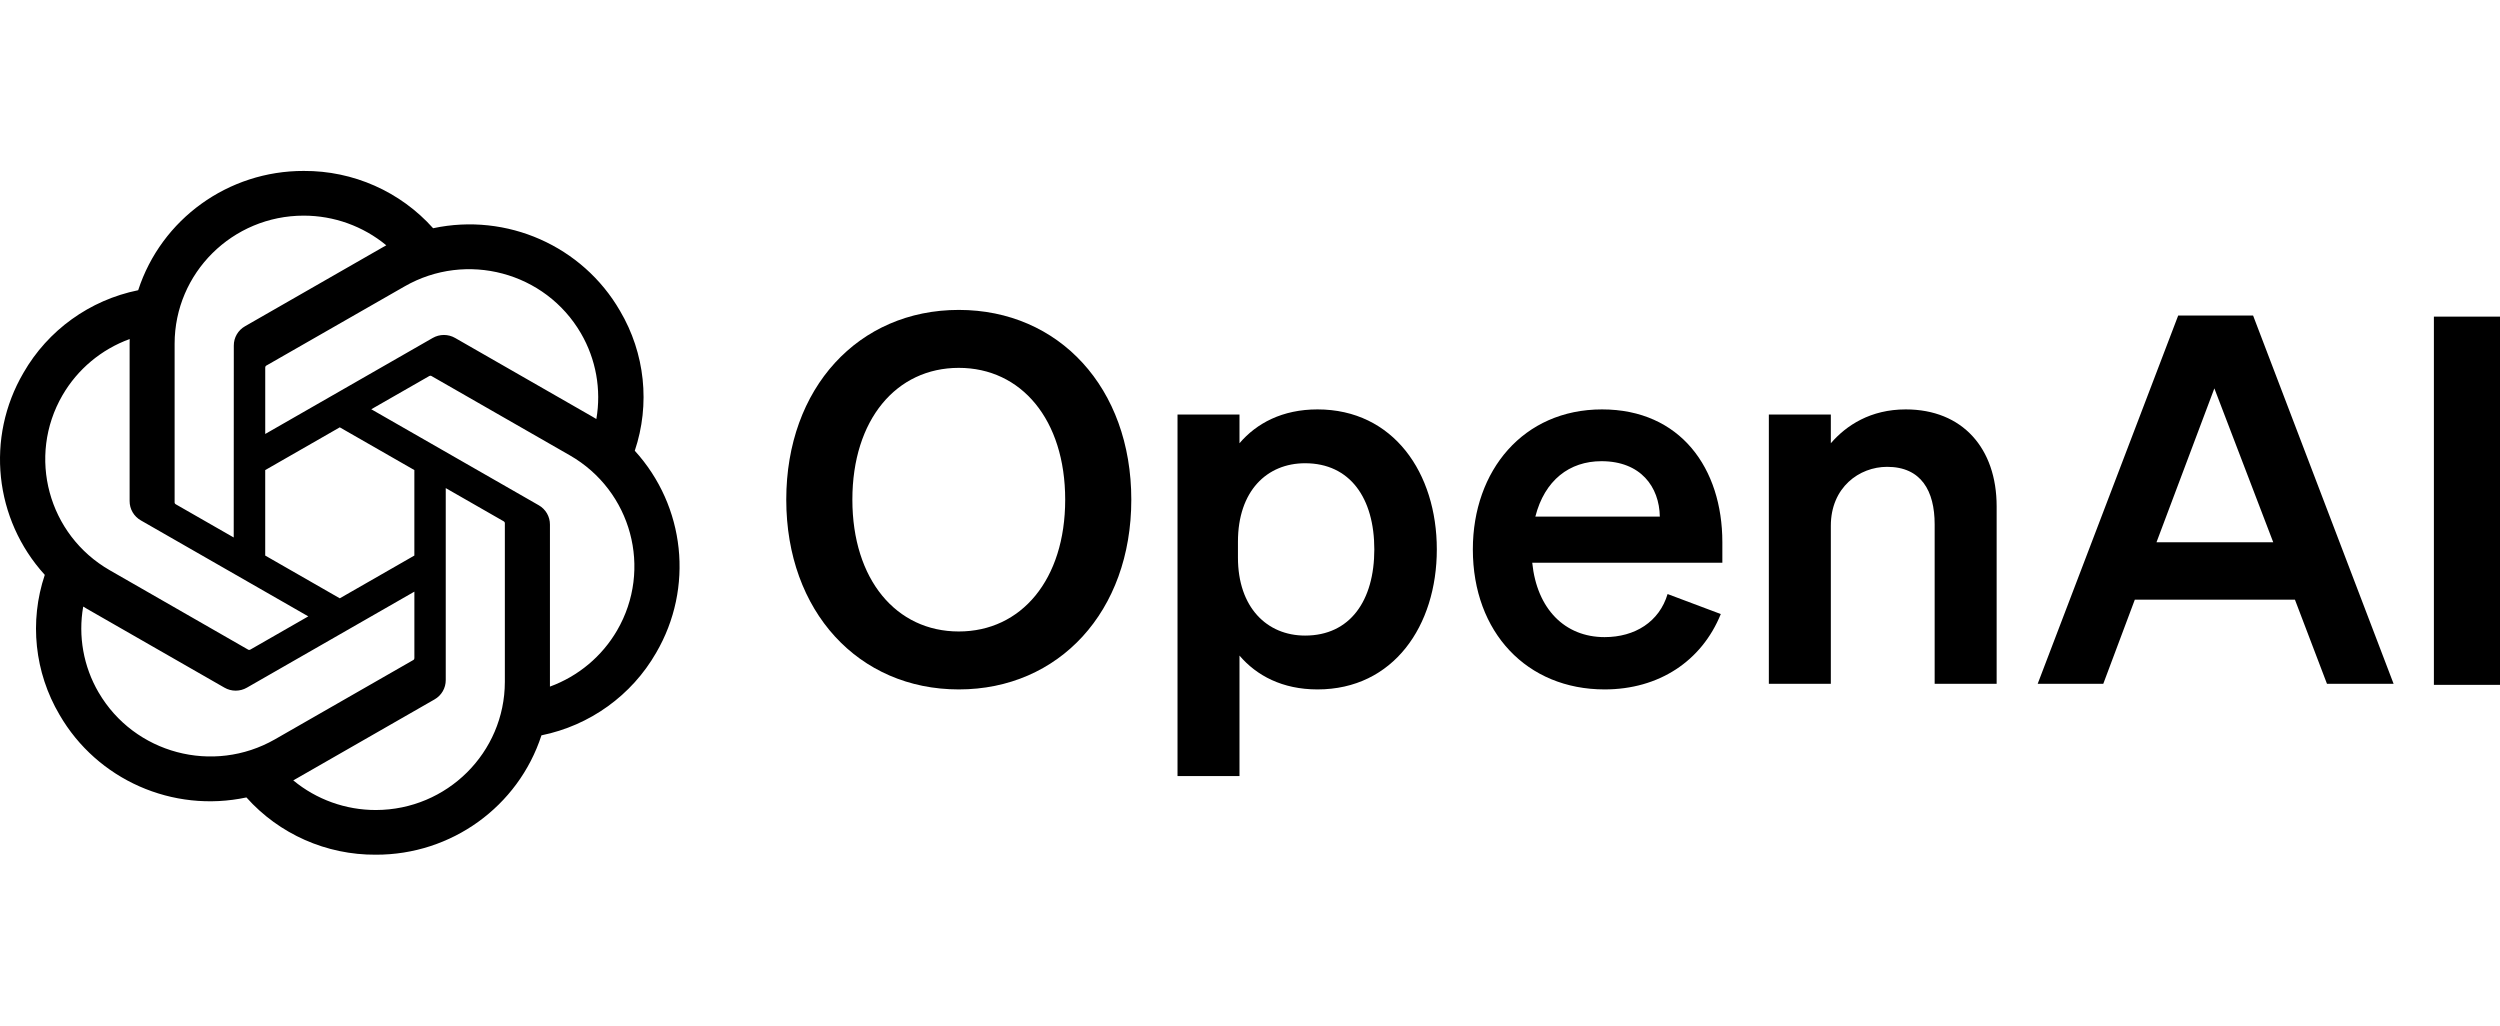
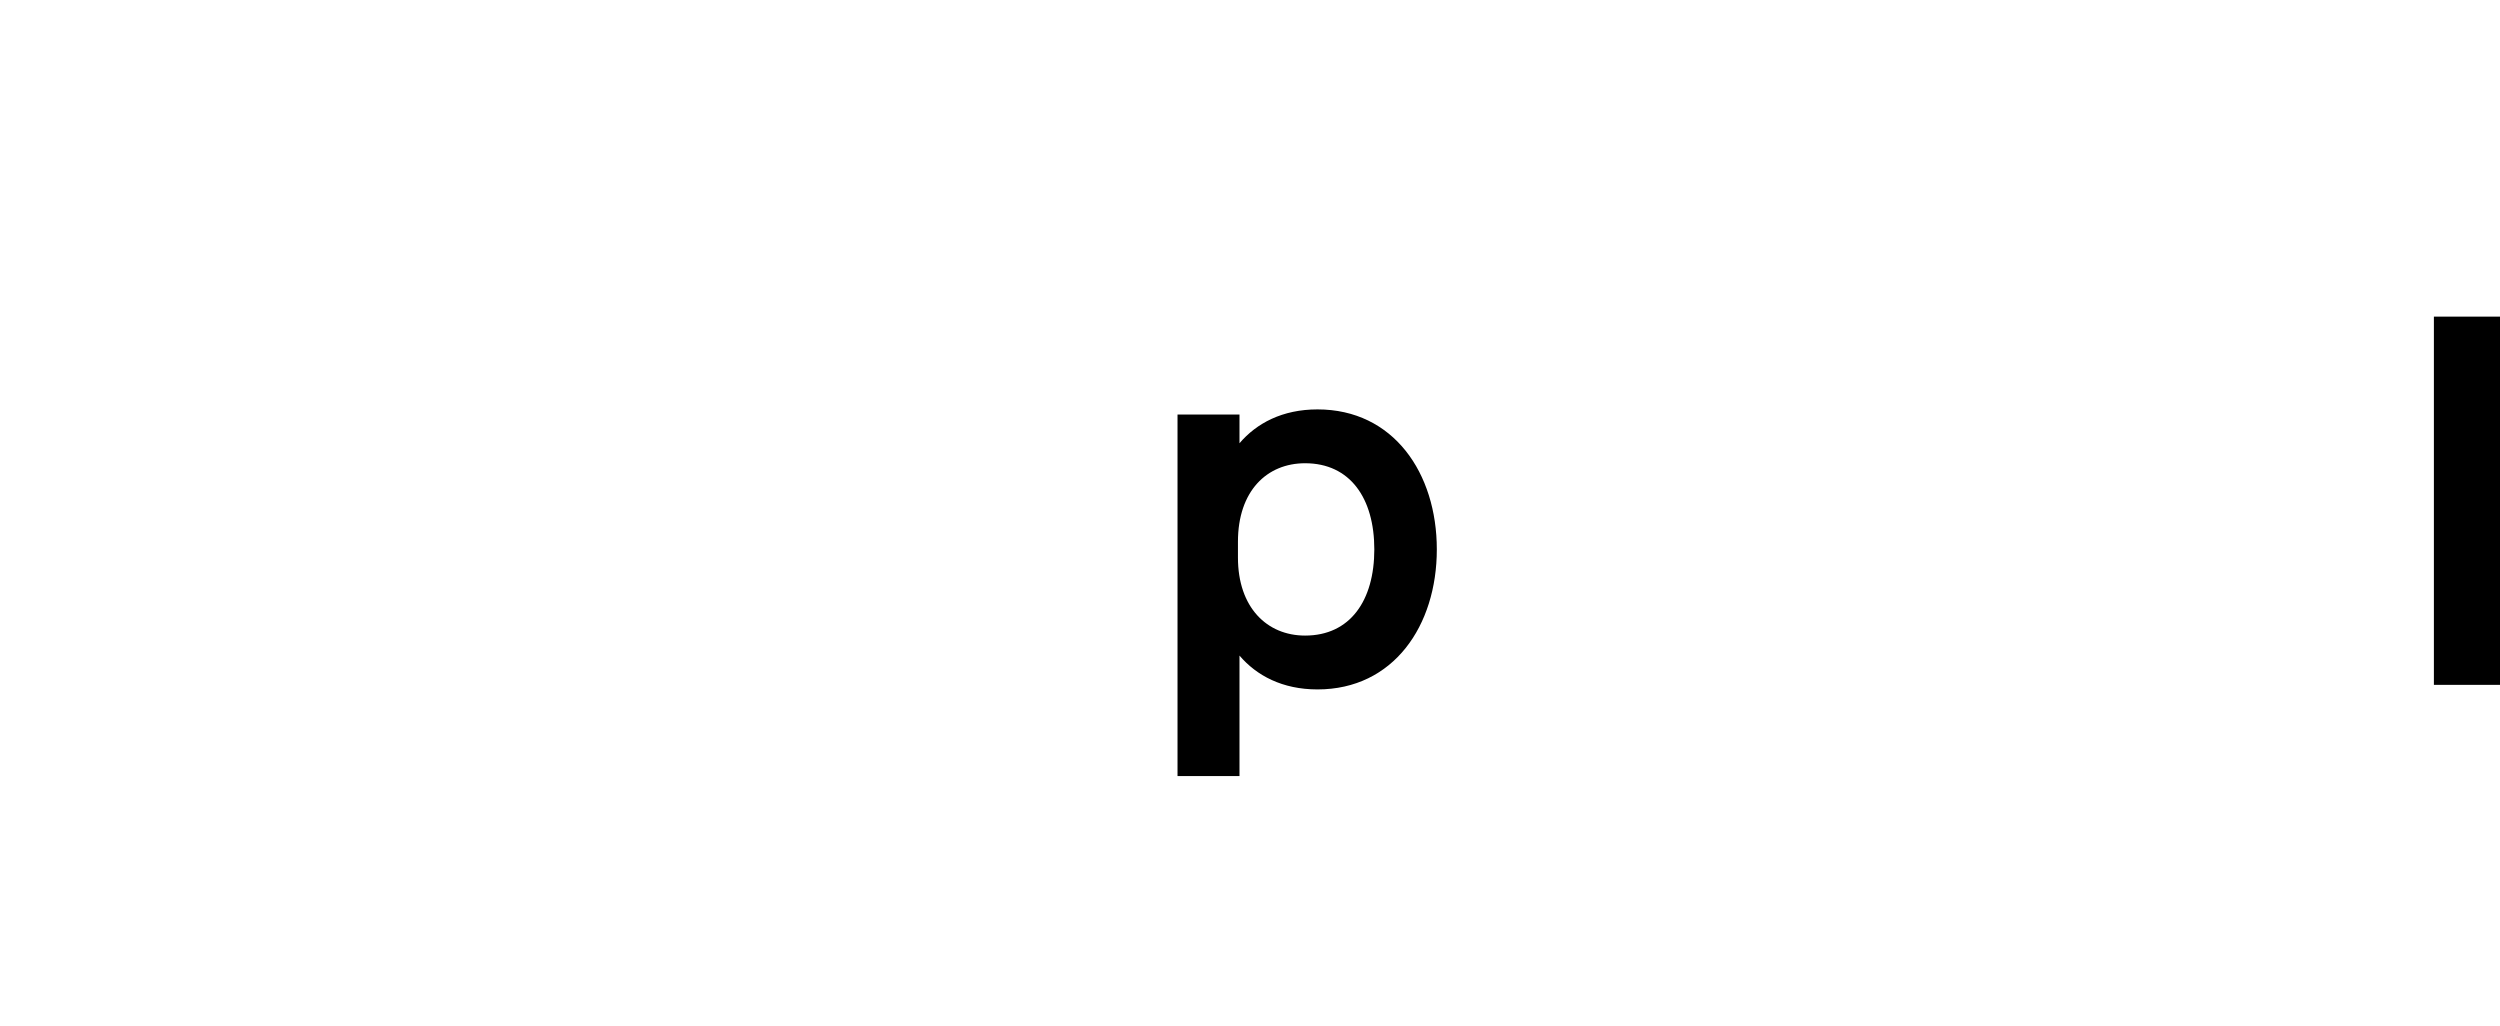
<svg xmlns="http://www.w3.org/2000/svg" width="117" height="48" viewBox="0 0 117 48" fill="none">
-   <path d="M36.797 23.384C36.797 28.617 40.181 32.265 44.871 32.265C49.56 32.265 52.945 28.617 52.945 23.384C52.945 18.152 49.56 14.504 44.871 14.504C40.181 14.504 36.797 18.152 36.797 23.384ZM49.851 23.384C49.851 27.129 47.796 29.553 44.871 29.553C41.946 29.553 39.891 27.129 39.891 23.384C39.891 19.64 41.946 17.216 44.871 17.216C47.796 17.216 49.851 19.64 49.851 23.384Z" fill="black" />
  <path d="M61.659 32.265C65.212 32.265 67.243 29.289 67.243 25.712C67.243 22.136 65.212 19.16 61.659 19.16C60.015 19.16 58.806 19.808 58.008 20.744V19.4H55.108V36.321H58.008V30.681C58.806 31.617 60.015 32.265 61.659 32.265ZM57.936 25.352C57.936 22.977 59.29 21.68 61.079 21.68C63.182 21.68 64.318 23.312 64.318 25.712C64.318 28.113 63.182 29.745 61.079 29.745C59.29 29.745 57.936 28.425 57.936 26.096V25.352Z" fill="black" />
-   <path d="M75.094 32.265C77.632 32.265 79.638 30.945 80.533 28.737L78.043 27.801C77.656 29.097 76.52 29.817 75.094 29.817C73.232 29.817 71.927 28.497 71.709 26.337H80.606V25.377C80.606 21.92 78.647 19.16 74.973 19.16C71.298 19.16 68.929 22.016 68.929 25.712C68.929 29.601 71.468 32.265 75.094 32.265ZM74.949 21.584C76.786 21.584 77.656 22.785 77.68 24.177H71.854C72.29 22.473 73.45 21.584 74.949 21.584Z" fill="black" />
-   <path d="M82.782 32.001H85.683V24.608C85.683 22.808 87.013 21.848 88.318 21.848C89.914 21.848 90.542 22.977 90.542 24.537V32.001H93.443V23.697C93.443 20.984 91.848 19.16 89.188 19.16C87.544 19.16 86.408 19.904 85.683 20.744V19.4H82.782V32.001Z" fill="black" />
-   <path d="M101.939 14.768L95.364 32.001H98.434L99.909 28.065H107.403L108.902 32.001H112.02L105.445 14.768H101.939ZM103.632 18.176L106.387 25.377H100.924L103.632 18.176Z" fill="black" />
  <path d="M117 14.818H113.906V32.051H117V14.818Z" fill="black" />
-   <path d="M29.707 21.097C30.439 18.918 30.187 16.531 29.017 14.549C27.259 11.509 23.723 9.945 20.27 10.681C18.734 8.963 16.527 7.986 14.214 8C10.684 7.992 7.553 10.248 6.467 13.582C4.199 14.043 2.242 15.452 1.097 17.449C-0.675 20.481 -0.271 24.303 2.096 26.904C1.365 29.083 1.617 31.47 2.786 33.452C4.545 36.492 8.08 38.056 11.533 37.32C13.068 39.038 15.276 40.015 17.59 40C21.121 40.009 24.254 37.751 25.34 34.414C27.607 33.953 29.564 32.544 30.709 30.547C32.479 27.515 32.074 23.695 29.708 21.095L29.707 21.097ZM17.592 37.909C16.179 37.911 14.81 37.42 13.725 36.521C13.774 36.495 13.86 36.448 13.915 36.414L20.334 32.734C20.662 32.549 20.863 32.202 20.861 31.827V22.843L23.574 24.398C23.603 24.413 23.622 24.441 23.627 24.473V31.912C23.622 35.22 20.924 37.902 17.592 37.909ZM4.614 32.406C3.906 31.192 3.651 29.769 3.894 28.388C3.941 28.416 4.025 28.467 4.084 28.501L10.503 32.181C10.828 32.37 11.231 32.37 11.557 32.181L19.393 27.689V30.799C19.395 30.831 19.38 30.862 19.355 30.882L12.867 34.601C9.977 36.253 6.286 35.271 4.615 32.406H4.614ZM2.925 18.496C3.63 17.28 4.743 16.35 6.069 15.867C6.069 15.922 6.066 16.019 6.066 16.087V23.448C6.064 23.823 6.265 24.169 6.593 24.355L14.428 28.846L11.716 30.401C11.688 30.419 11.654 30.422 11.624 30.409L5.135 26.686C2.251 25.029 1.262 21.365 2.924 18.497L2.925 18.496ZM25.212 23.645L17.376 19.153L20.089 17.599C20.116 17.581 20.15 17.578 20.181 17.591L26.669 21.31C29.558 22.968 30.548 26.637 28.879 29.505C28.173 30.719 27.061 31.649 25.737 32.133V24.552C25.74 24.177 25.539 23.831 25.213 23.645H25.212ZM27.911 19.611C27.864 19.582 27.78 19.532 27.721 19.498L21.303 15.818C20.977 15.629 20.574 15.629 20.248 15.818L12.413 20.31V17.2C12.411 17.168 12.426 17.137 12.451 17.117L18.939 13.401C21.828 11.746 25.523 12.731 27.189 15.601C27.893 16.813 28.148 18.232 27.909 19.611H27.911ZM10.938 25.154L8.224 23.599C8.195 23.585 8.176 23.558 8.172 23.526V16.086C8.174 12.774 10.88 10.09 14.217 10.092C15.628 10.092 16.994 10.584 18.078 11.48C18.029 11.506 17.945 11.553 17.888 11.587L11.47 15.267C11.141 15.452 10.94 15.798 10.942 16.173L10.938 25.154ZM12.412 22L15.902 19.999L19.392 21.999V26L15.902 28.001L12.412 26V22Z" fill="black" />
</svg>